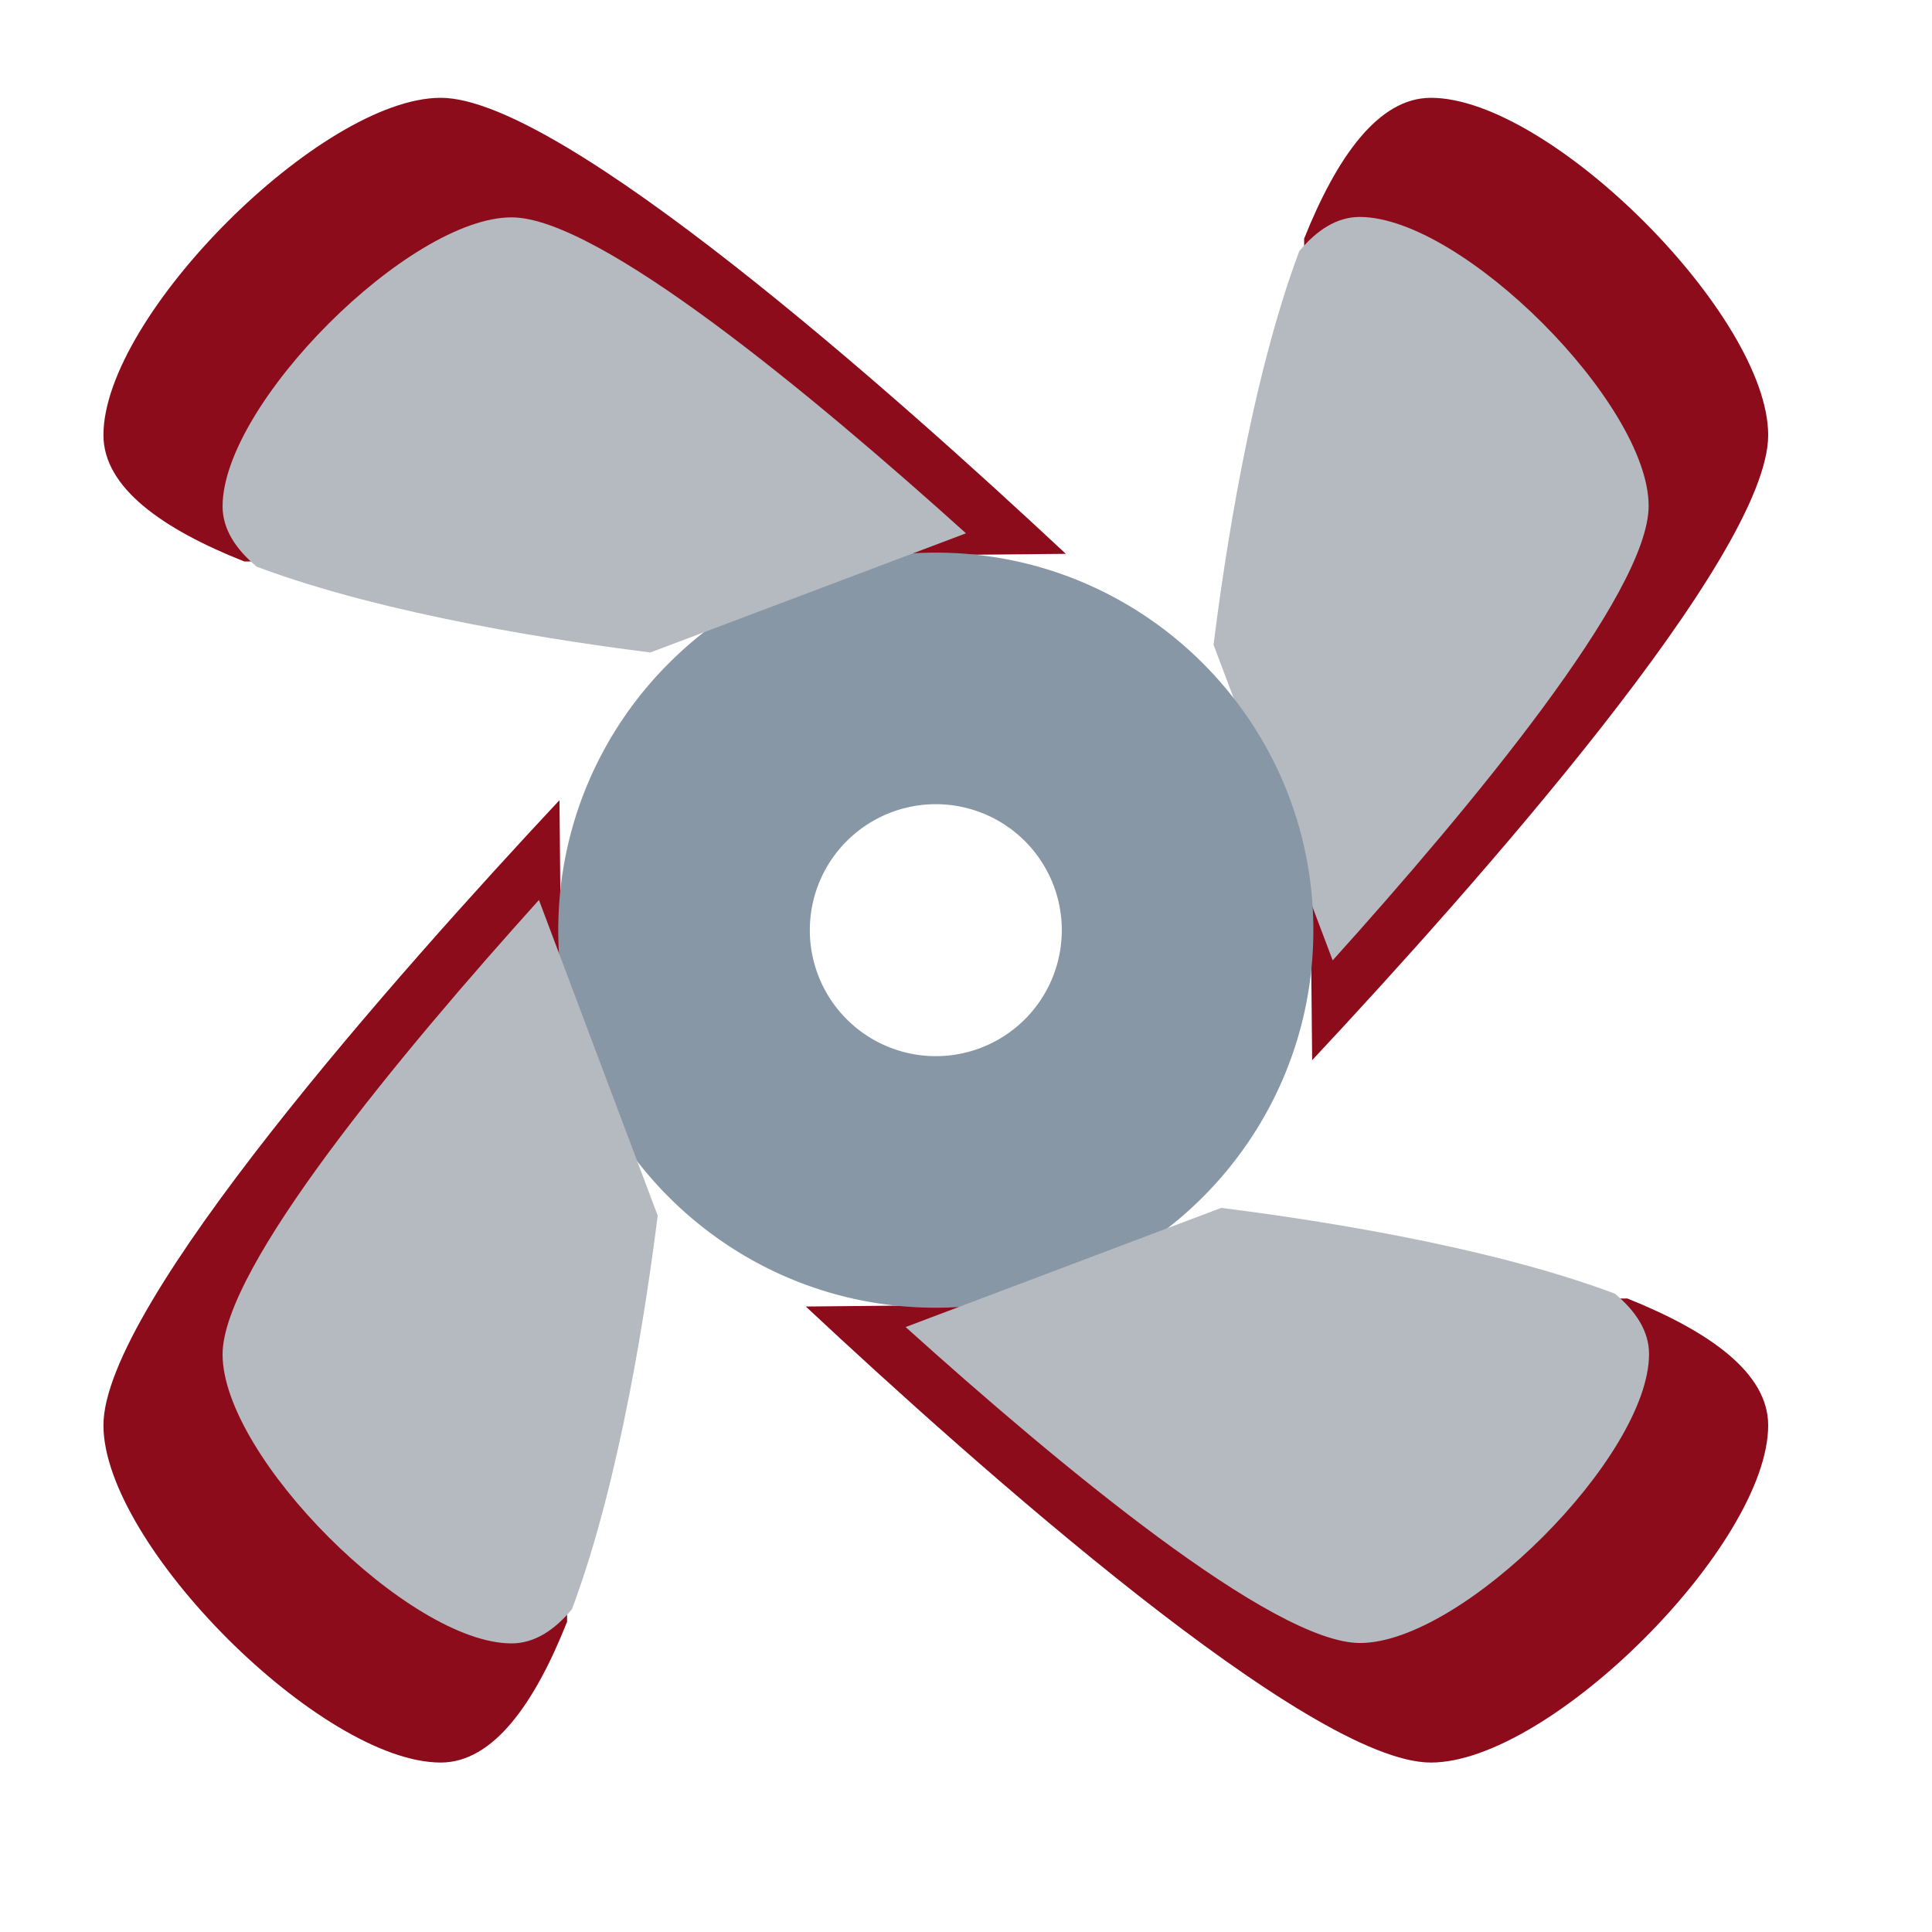
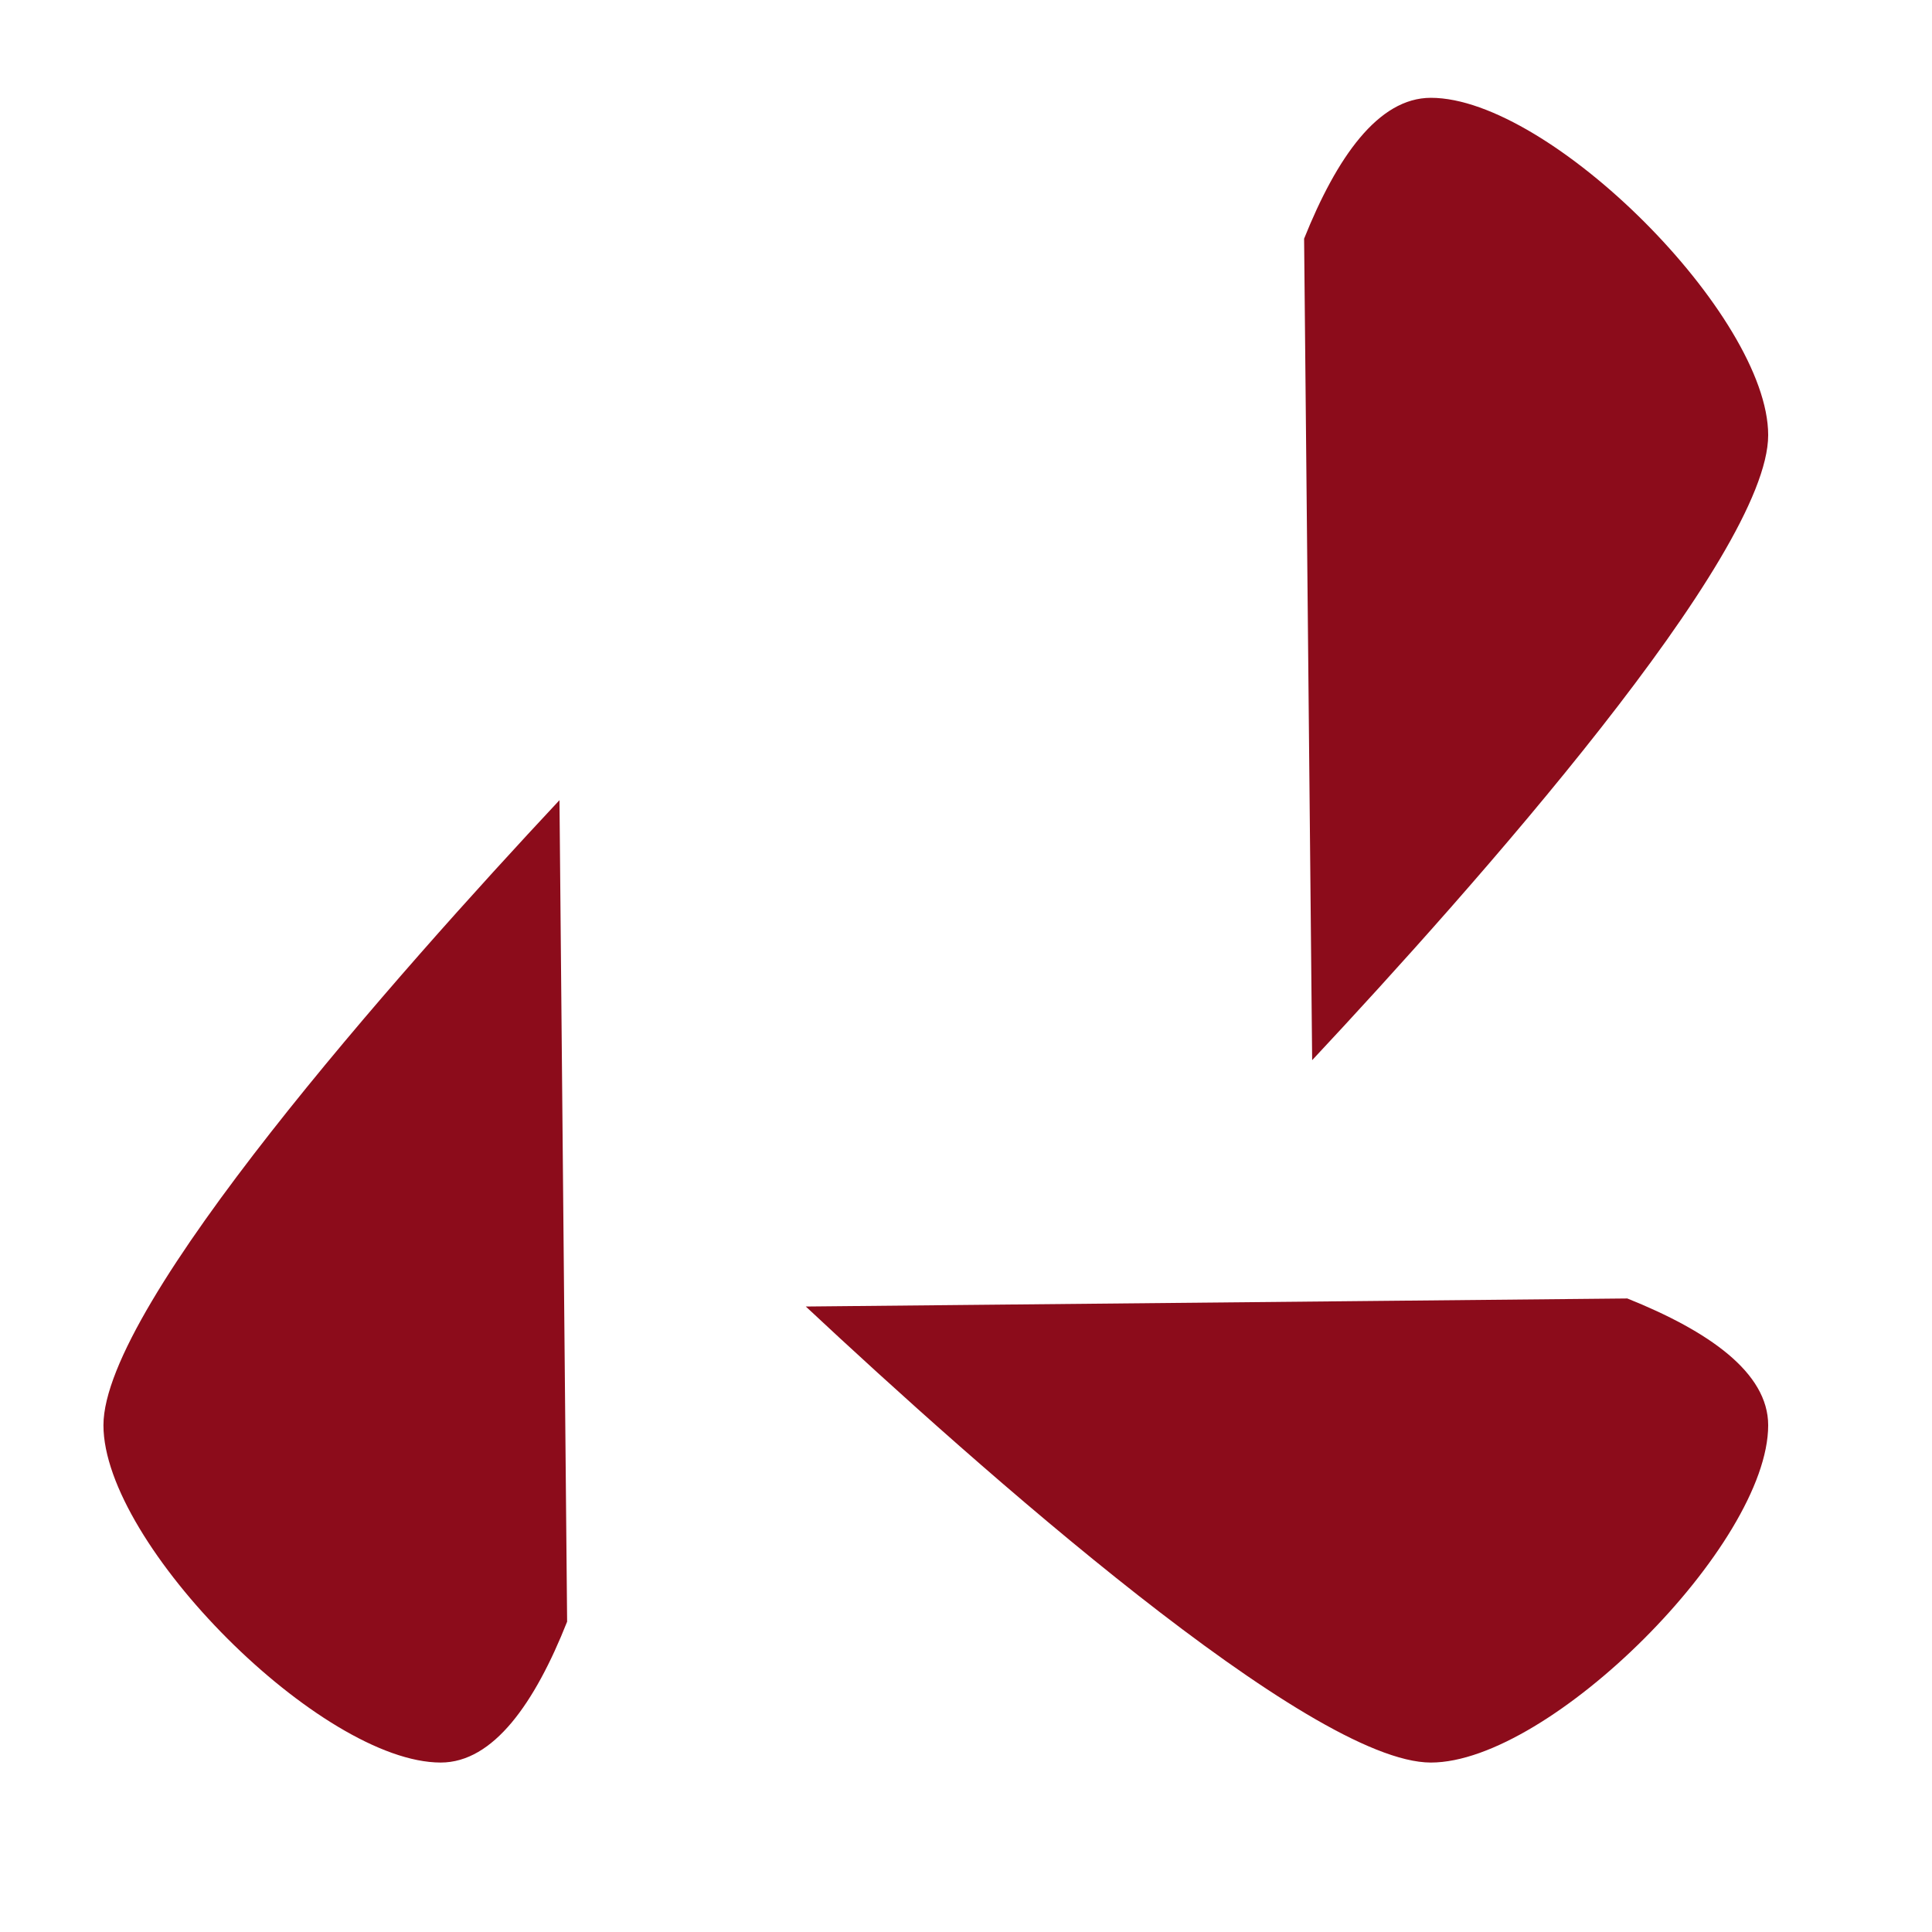
<svg xmlns="http://www.w3.org/2000/svg" viewBox="0 0 48 48">
  <radialGradient cx="24.175" cy="23.69" r="13.609" gradientUnits="userSpaceOnUse">
    <stop offset="0" stop-color="#fff" />
    <stop offset="1" />
  </radialGradient>
  <path d="M13.9 19.88C9.88 24.18 2.57 32.41 2.57 35.41c0 2.96 5.42 8.38 8.38 8.38 1.31 0 2.34-1.48 3.14-3.5l-.19-20.41zm6.12 12.58c4.3 4.02 12.53 11.33 15.53 11.33 2.96 0 8.38-5.42 8.38-8.38 0-1.31-1.48-2.34-3.5-3.15l-20.41.2zm12.58-6.12c4.02-4.3 11.33-12.53 11.33-15.53 0-2.96-5.42-8.38-8.38-8.38-1.31 0-2.34 1.48-3.15 3.5l.2 20.41z" fill="#8c0c1b" />
-   <path d="M33.11 23.86c3.45-3.83 7.85-9.13 7.85-11.29 0-2.54-4.64-7.18-7.18-7.18-.56 0-1.06.32-1.5.85-1.22 3.25-1.87 7.7-2.13 9.78l2.96 7.84z" fill="#b5bac0" />
-   <path d="M26.48 13.76C22.18 9.74 13.95 2.43 10.95 2.43c-2.96 0-8.38 5.42-8.38 8.38 0 1.31 1.48 2.34 3.5 3.14l20.41-.19z" fill="#8c0c1b" />
-   <path d="M32.63 23.11c0-5.18-4.2-9.38-9.38-9.38s-9.38 4.2-9.38 9.38 4.2 9.38 9.38 9.38 9.38-4.2 9.38-9.38zm-12.51 0a3.13 3.13 0 0 1 6.26 0 3.13 3.13 0 0 1-6.26 0z" fill="#8797a6" />
-   <path d="M24 13.25C20.17 9.8 14.87 5.4 12.71 5.4c-2.54 0-7.18 4.64-7.18 7.18 0 .56.32 1.06.85 1.5 3.25 1.22 7.7 1.87 9.78 2.13L24 13.25zm-1.5 19.72c3.83 3.45 9.13 7.85 11.29 7.85 2.54 0 7.18-4.64 7.18-7.18 0-.56-.32-1.06-.85-1.5-3.25-1.22-7.7-1.87-9.78-2.13l-7.84 2.96zm-9.11-10.61c-3.45 3.83-7.86 9.13-7.86 11.29 0 2.54 4.64 7.18 7.18 7.18.56 0 1.06-.32 1.5-.85 1.22-3.25 1.87-7.7 2.13-9.78l-2.95-7.84z" fill="#b5bac0" />
</svg>